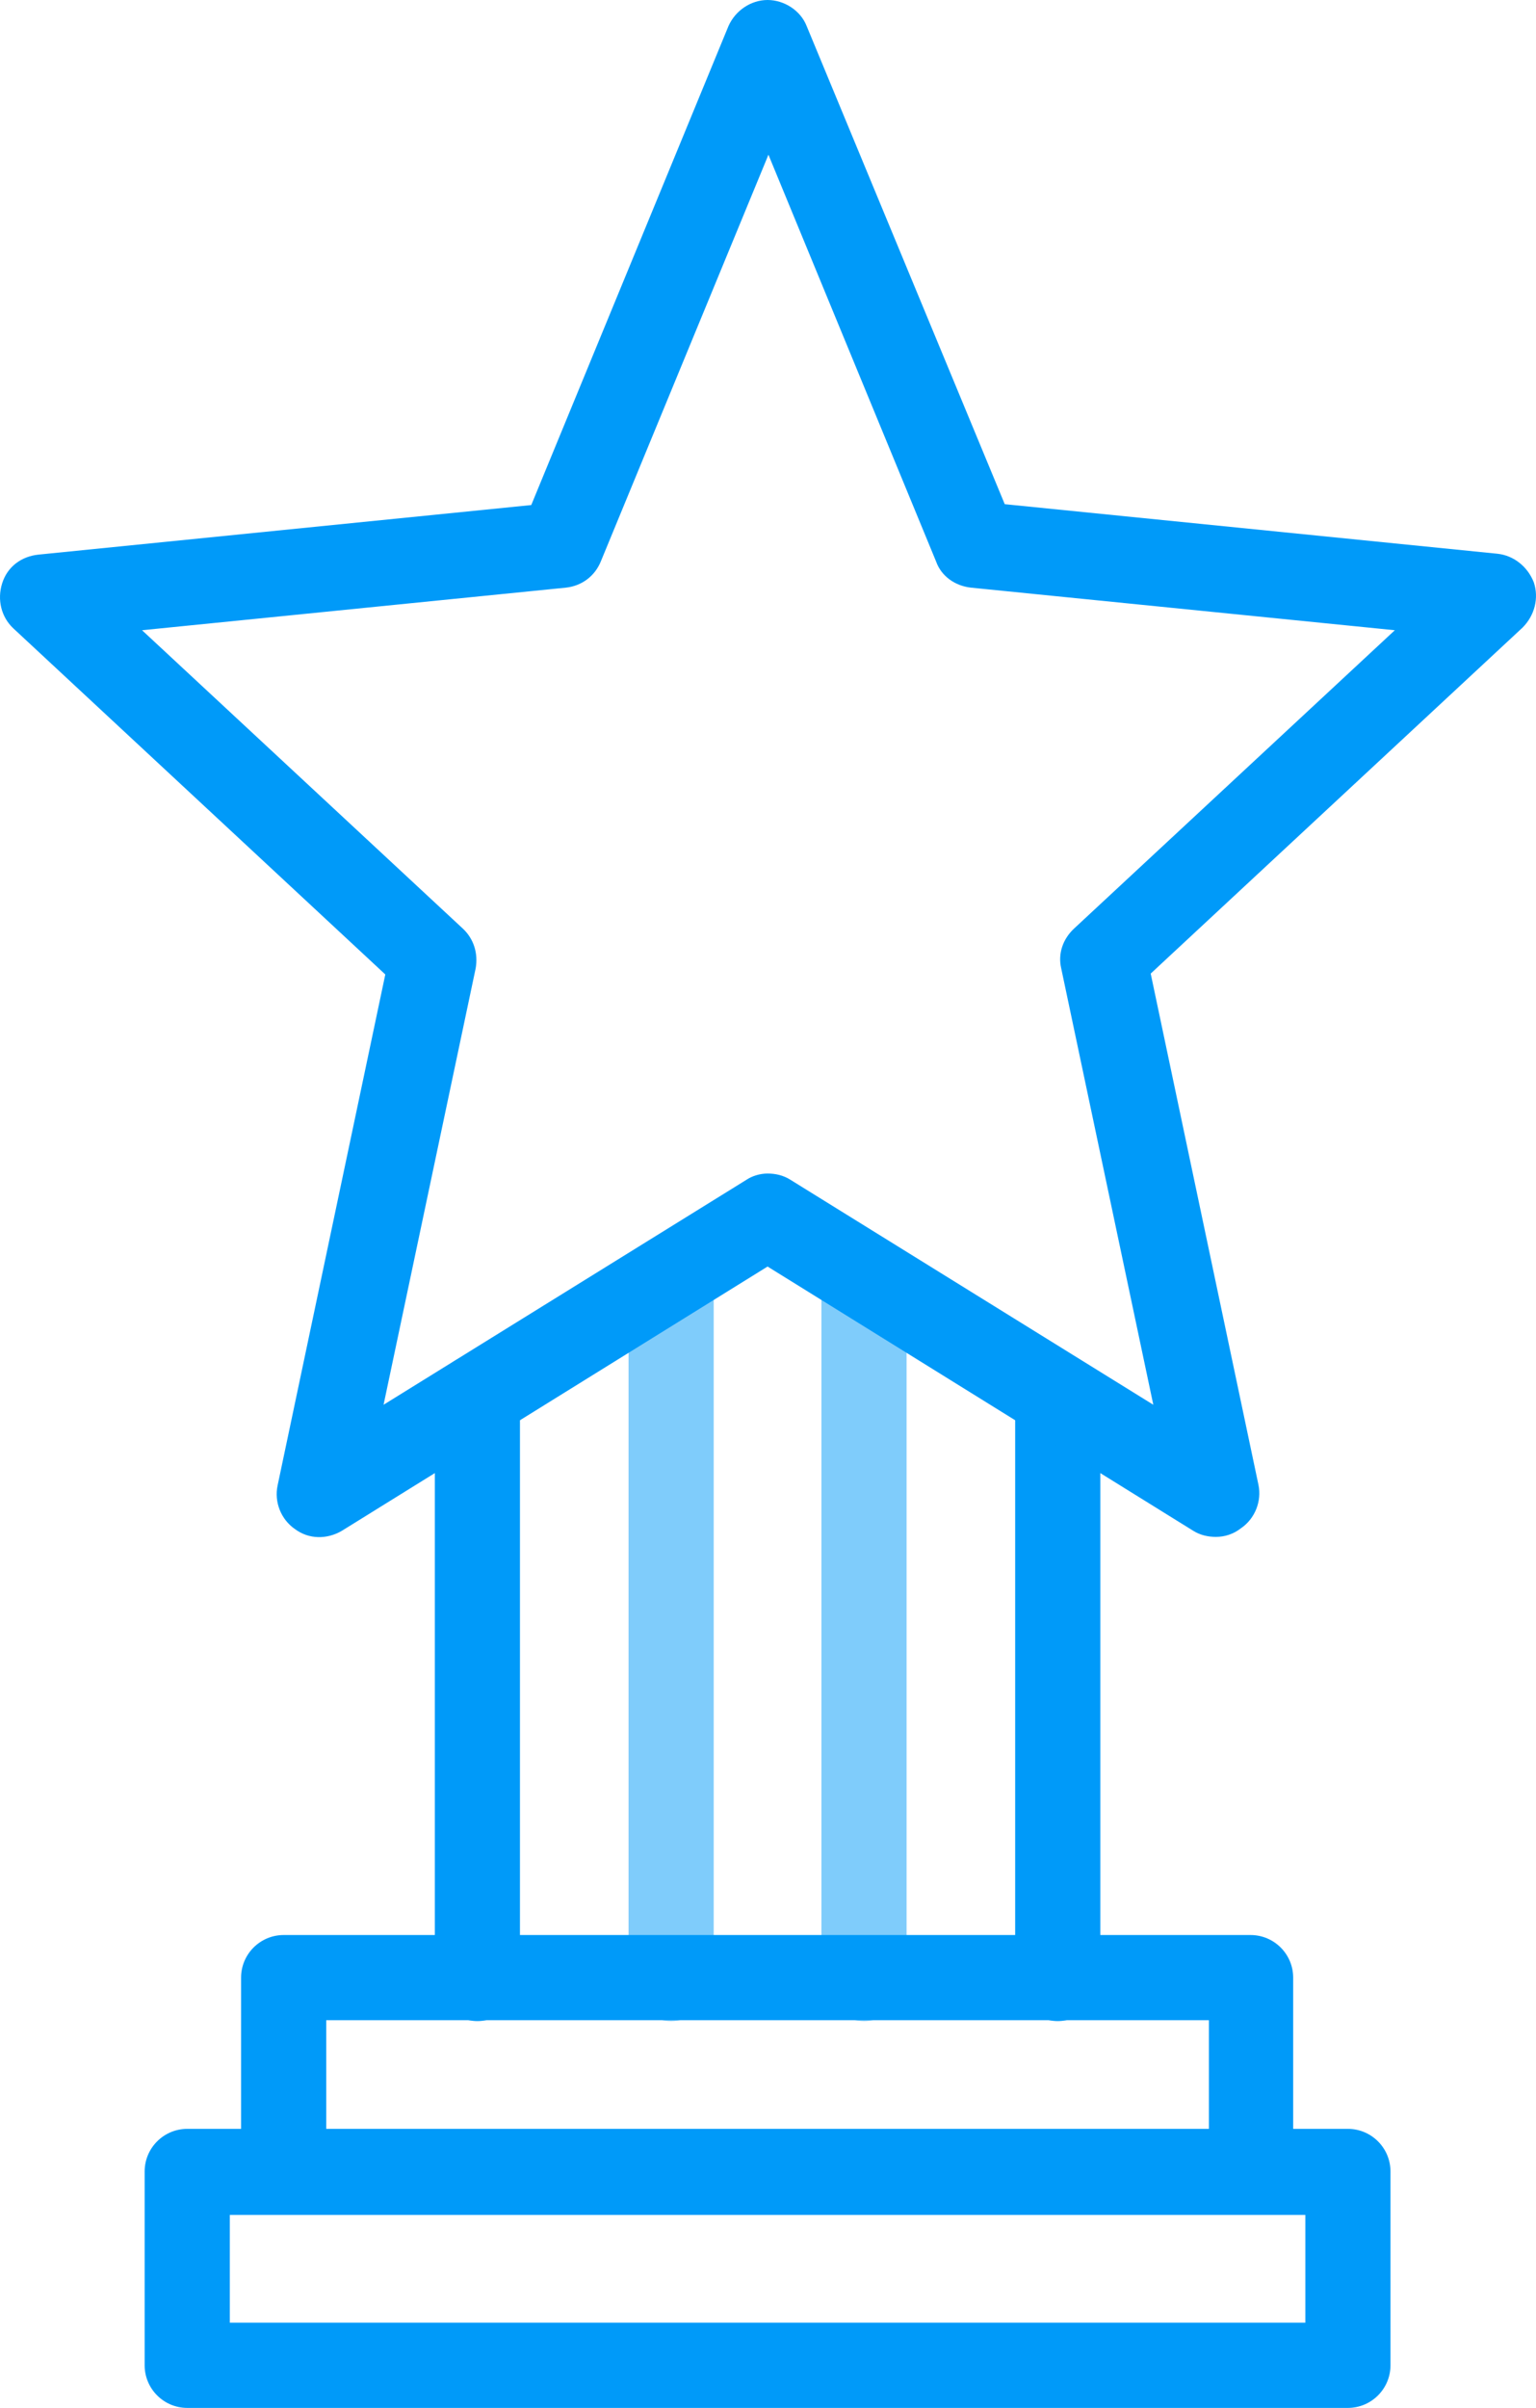
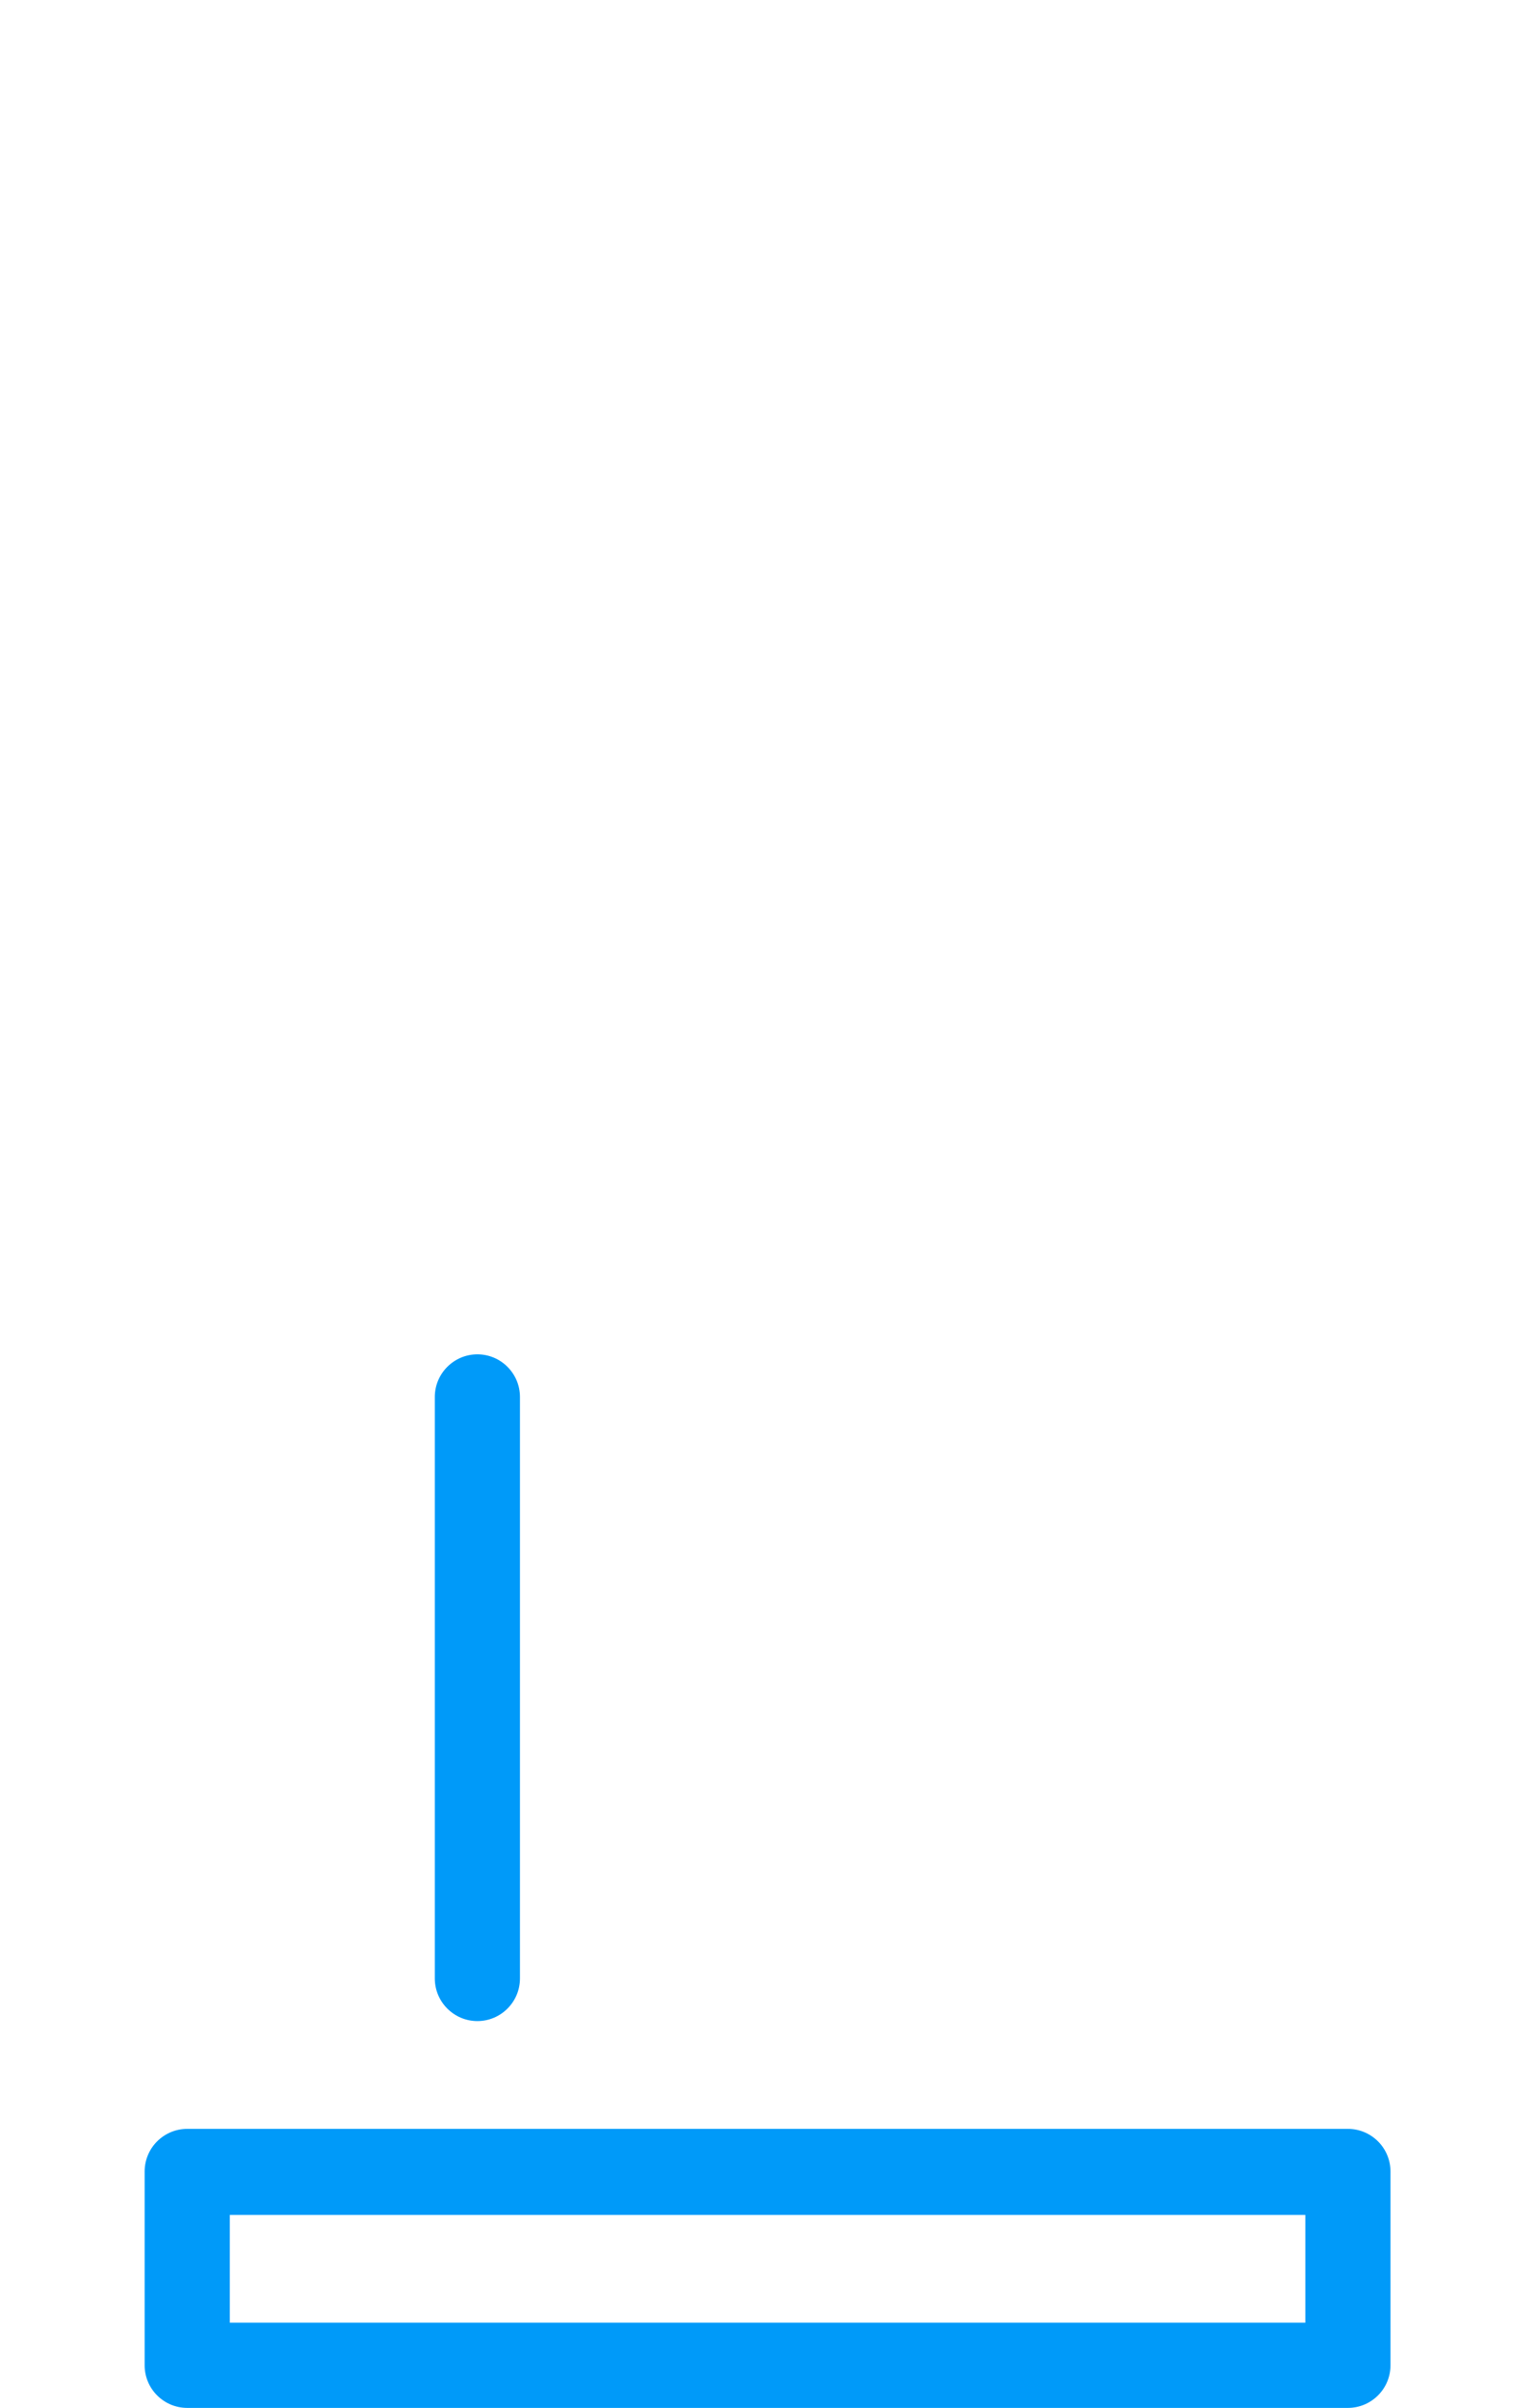
<svg xmlns="http://www.w3.org/2000/svg" width="176.8" height="277" version="1.1" viewBox="0 0 176.8 277">
  <style type="text/css">.st0{opacity:0.5;fill:#009AF9;}
	.st1{fill:#009AF9;}</style>
  <g transform="translate(-63.15 -48)">
-     <path class="st0" d="m140.4 280.5c-2.7 0-4.9-2.2-4.9-4.9v-80.7c0-2.7 2.2-4.9 4.9-4.9s4.9 2.2 4.9 4.9v80.7c0 2.7-2.2 4.9-4.9 4.9z" />
-     <path class="st0" d="m162.6 280.5c-2.7 0-4.9-2.2-4.9-4.9v-80.7c0-2.7 2.2-4.9 4.9-4.9s4.9 2.2 4.9 4.9v80.7c0 2.7-2.2 4.9-4.9 4.9z" />
-     <path class="st1" d="m207.2 302.7c-2.7 0-4.9-2.2-4.9-4.9v-17.4h-101.6v17.4c0 2.7-2.2 4.9-4.9 4.9s-4.9-2.2-4.9-4.9v-22.3c0-2.7 2.2-4.9 4.9-4.9h111.3c2.7 0 4.9 2.2 4.9 4.9v22.3c0.1 2.7-2.1 4.9-4.8 4.9z" />
    <path class="st1" d="m218.3 325h-133.6c-2.7 0-4.9-2.2-4.9-4.9v-22.3c0-2.7 2.2-4.9 4.9-4.9h133.6c2.7 0 4.9 2.2 4.9 4.9v22.3c0 2.7-2.2 4.9-4.9 4.9zm-128.7-9.8h123.8v-12.4h-123.8z" />
    <path class="st1" d="m118.1 280.5c-2.7 0-4.9-2.2-4.9-4.9v-66.9c0-2.7 2.2-4.9 4.9-4.9s4.9 2.2 4.9 4.9v66.9c0 2.7-2.2 4.9-4.9 4.9z" />
-     <path class="st1" d="m184.9 280.5c-2.7 0-4.9-2.2-4.9-4.9v-66.9c0-2.7 2.2-4.9 4.9-4.9s4.9 2.2 4.9 4.9v66.9c0 2.7-2.2 4.9-4.9 4.9z" />
-     <path class="st1" d="m203.1 224.8c-0.9 0-1.8-0.2-2.6-0.7l-49-30.4-49 30.4c-1.7 1-3.8 1-5.4-0.2-1.6-1.1-2.4-3.1-2-5l12.4-58.8-42.8-39.8c-1.4-1.3-1.9-3.3-1.3-5.2s2.2-3.1 4.2-3.3l56.7-5.7 22.7-55.1c0.8-1.8 2.6-3 4.5-3s3.8 1.2 4.5 3l22.8 55 56.7 5.7c1.9 0.2 3.5 1.5 4.2 3.3 0.6 1.8 0.1 3.8-1.3 5.2l-42.8 39.8 12.4 58.8c0.4 1.9-0.4 3.9-2 5-0.9 0.7-1.9 1-2.9 1zm-51.6-41.8c0.9 0 1.8 0.2 2.6 0.7l41.8 25.9-10.6-50.2c-0.4-1.7 0.2-3.4 1.5-4.6l36.9-34.3-48.8-4.9c-1.8-0.2-3.4-1.3-4-3l-19.3-46.8-19.3 46.8c-0.7 1.7-2.2 2.8-4 3l-48.8 4.9 36.9 34.3c1.3 1.2 1.8 2.9 1.5 4.6l-10.6 50.2 41.8-25.9c0.6-0.4 1.5-0.7 2.4-0.7z" />
  </g>
</svg>